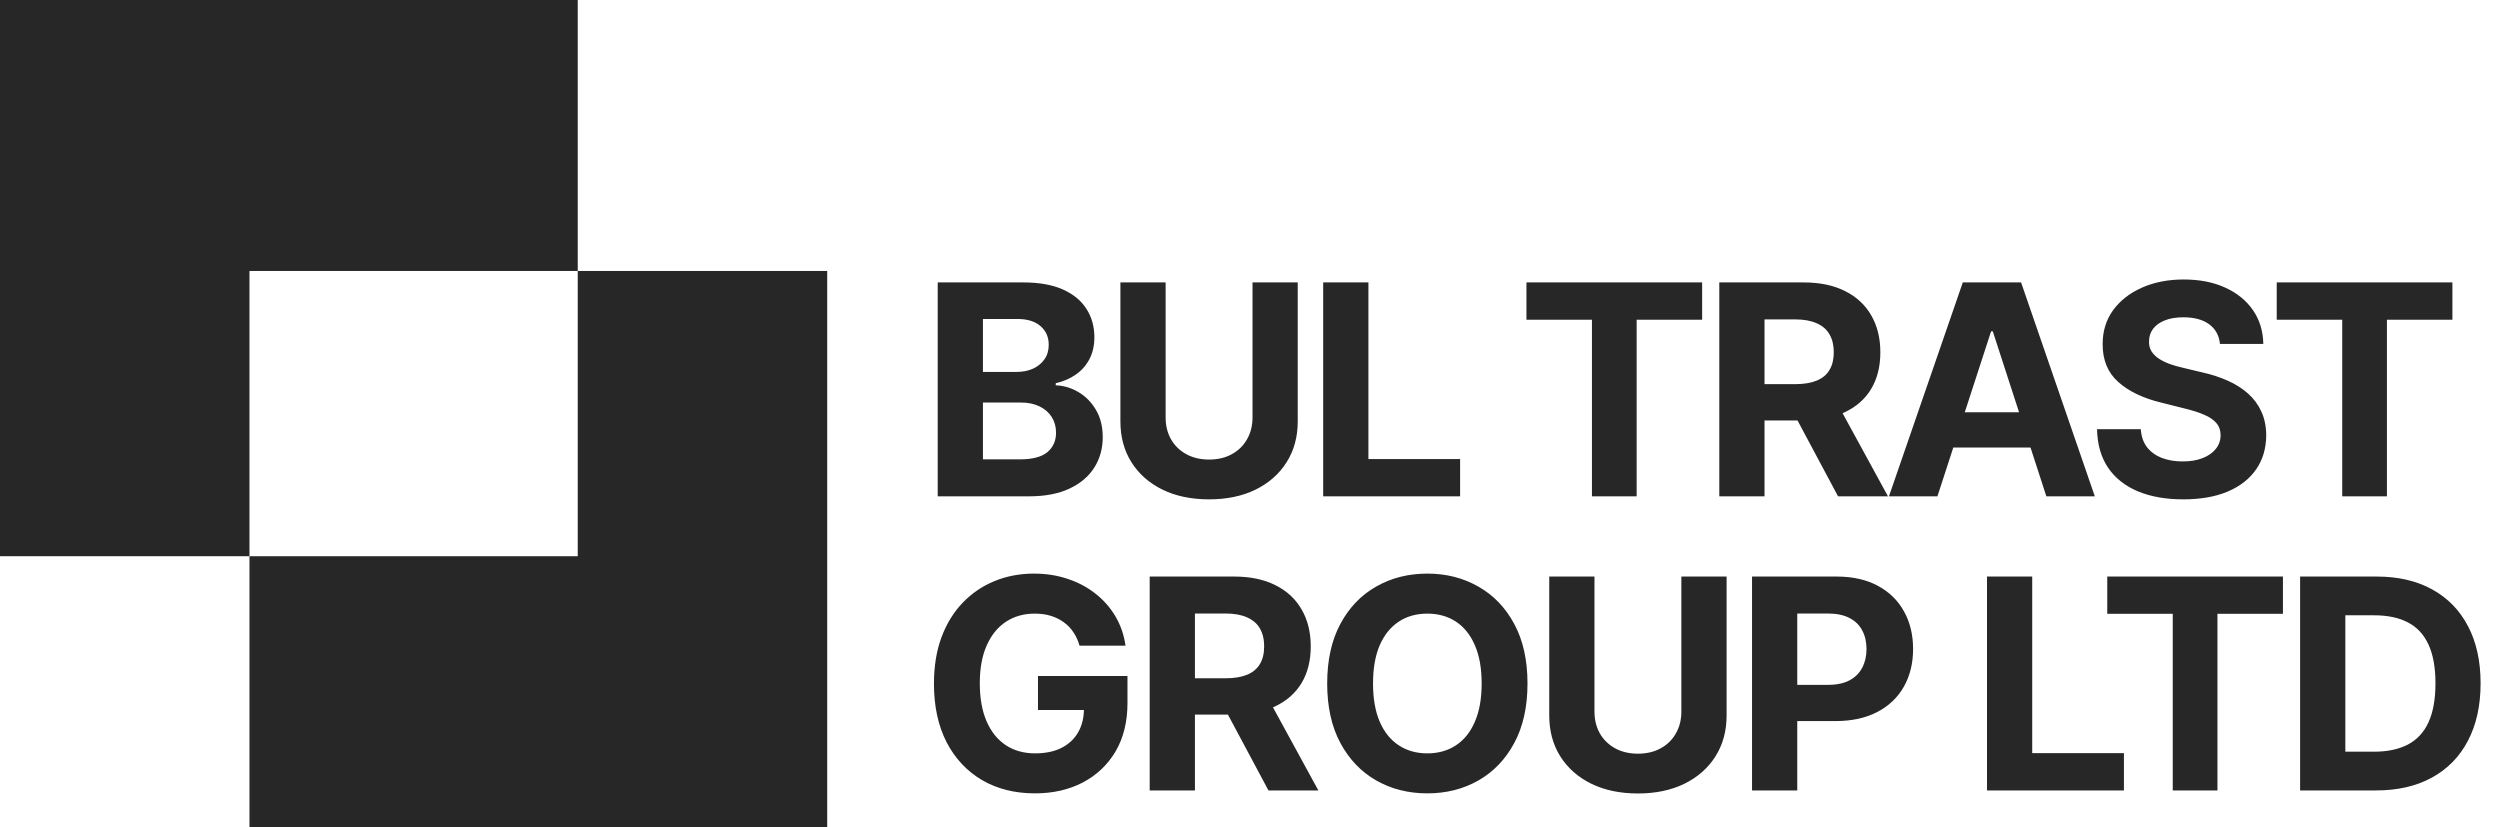
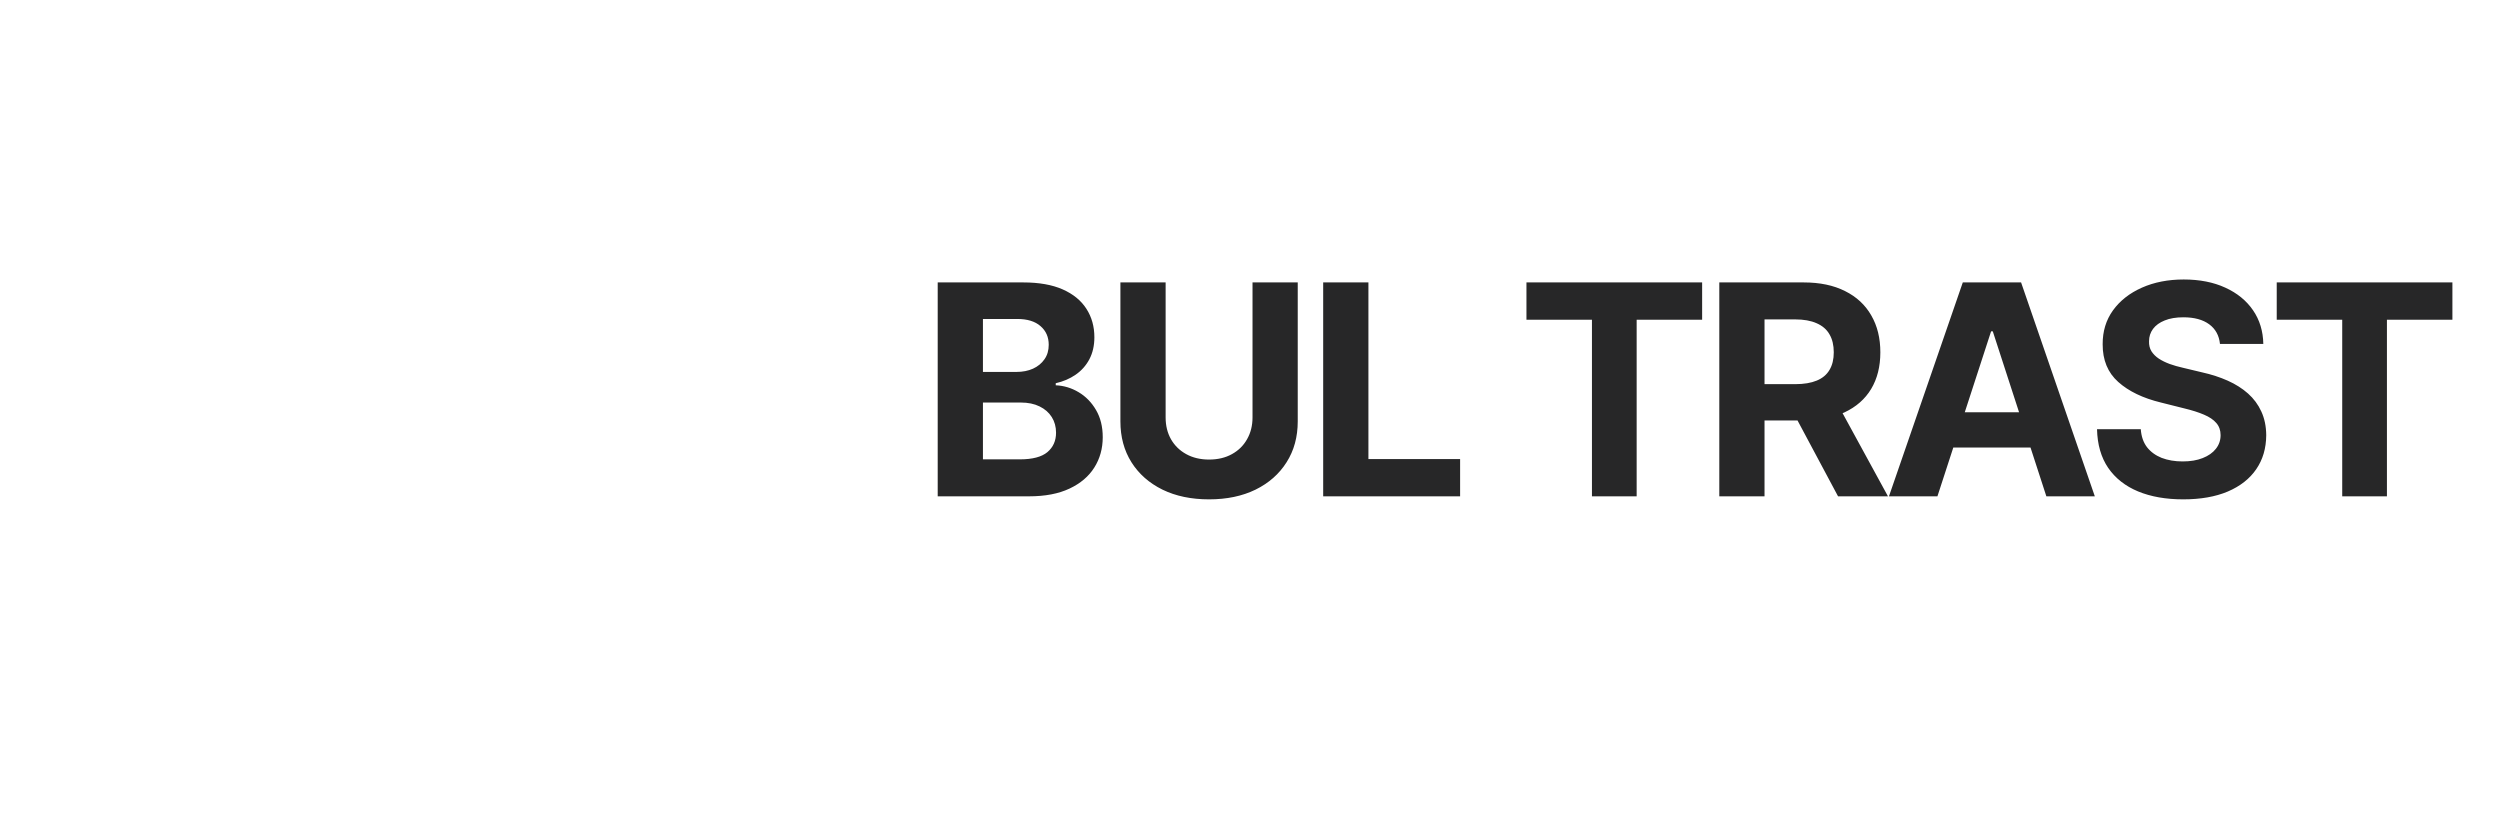
<svg xmlns="http://www.w3.org/2000/svg" width="136" height="45" viewBox="0 0 136 45" fill="none">
-   <path d="M45 45H13.571V30.259H31.429V14.741H45V45ZM31.429 14.741H13.571V30.258H0V0H31.429V14.741Z" fill="#272728" />
  <path d="M51.011 27V15.364H55.67C56.526 15.364 57.24 15.491 57.812 15.744C58.385 15.998 58.814 16.35 59.102 16.801C59.39 17.248 59.534 17.763 59.534 18.347C59.534 18.801 59.443 19.201 59.261 19.546C59.08 19.886 58.83 20.167 58.511 20.386C58.197 20.602 57.837 20.756 57.432 20.847V20.96C57.875 20.979 58.29 21.104 58.676 21.335C59.066 21.566 59.383 21.89 59.625 22.307C59.867 22.72 59.989 23.212 59.989 23.784C59.989 24.401 59.835 24.953 59.528 25.438C59.225 25.919 58.776 26.299 58.182 26.579C57.587 26.86 56.854 27 55.983 27H51.011ZM53.472 24.989H55.477C56.163 24.989 56.663 24.858 56.977 24.597C57.292 24.331 57.449 23.979 57.449 23.54C57.449 23.218 57.371 22.934 57.216 22.688C57.061 22.441 56.839 22.248 56.551 22.108C56.267 21.968 55.928 21.898 55.534 21.898H53.472V24.989ZM53.472 20.233H55.295C55.633 20.233 55.932 20.174 56.193 20.057C56.458 19.936 56.667 19.765 56.818 19.546C56.974 19.326 57.051 19.062 57.051 18.756C57.051 18.335 56.901 17.996 56.602 17.739C56.307 17.481 55.886 17.352 55.341 17.352H53.472V20.233ZM68.137 15.364H70.597V22.921C70.597 23.769 70.395 24.511 69.989 25.148C69.588 25.784 69.025 26.28 68.302 26.636C67.578 26.989 66.736 27.165 65.773 27.165C64.807 27.165 63.963 26.989 63.239 26.636C62.516 26.28 61.953 25.784 61.552 25.148C61.15 24.511 60.95 23.769 60.95 22.921V15.364H63.41V22.71C63.41 23.153 63.506 23.547 63.7 23.892C63.897 24.237 64.173 24.508 64.529 24.704C64.885 24.901 65.3 25 65.773 25C66.251 25 66.665 24.901 67.018 24.704C67.374 24.508 67.648 24.237 67.841 23.892C68.038 23.547 68.137 23.153 68.137 22.71V15.364ZM71.981 27V15.364H74.442V24.972H79.43V27H71.981ZM83.039 17.392V15.364H92.596V17.392H89.034V27H86.602V17.392H83.039ZM93.53 27V15.364H98.121C99 15.364 99.75 15.521 100.371 15.835C100.996 16.146 101.471 16.587 101.797 17.159C102.127 17.727 102.291 18.396 102.291 19.165C102.291 19.938 102.125 20.602 101.791 21.159C101.458 21.712 100.975 22.136 100.343 22.432C99.714 22.727 98.953 22.875 98.058 22.875H94.985V20.898H97.661C98.13 20.898 98.521 20.833 98.831 20.704C99.142 20.576 99.373 20.383 99.524 20.125C99.68 19.867 99.757 19.547 99.757 19.165C99.757 18.778 99.68 18.453 99.524 18.188C99.373 17.922 99.14 17.722 98.826 17.585C98.515 17.445 98.123 17.375 97.649 17.375H95.99V27H93.53ZM99.814 21.704L102.706 27H99.99L97.161 21.704H99.814ZM105.396 27H102.759L106.776 15.364H109.947L113.958 27H111.322L108.407 18.023H108.316L105.396 27ZM105.231 22.426H111.458V24.347H105.231V22.426ZM120.766 18.71C120.72 18.252 120.525 17.896 120.181 17.642C119.836 17.388 119.368 17.261 118.777 17.261C118.376 17.261 118.037 17.318 117.76 17.432C117.484 17.542 117.271 17.695 117.124 17.892C116.98 18.089 116.908 18.312 116.908 18.562C116.9 18.771 116.944 18.953 117.038 19.108C117.137 19.263 117.271 19.398 117.442 19.511C117.612 19.621 117.809 19.718 118.033 19.801C118.256 19.881 118.495 19.949 118.749 20.006L119.794 20.256C120.302 20.369 120.768 20.521 121.192 20.71C121.616 20.9 121.984 21.133 122.294 21.409C122.605 21.686 122.845 22.011 123.016 22.386C123.19 22.761 123.279 23.191 123.283 23.676C123.279 24.388 123.097 25.006 122.737 25.528C122.381 26.047 121.866 26.451 121.192 26.739C120.521 27.023 119.713 27.165 118.766 27.165C117.826 27.165 117.008 27.021 116.311 26.733C115.618 26.445 115.076 26.019 114.686 25.454C114.3 24.886 114.097 24.184 114.078 23.347H116.459C116.485 23.737 116.597 24.062 116.794 24.324C116.995 24.581 117.262 24.776 117.595 24.909C117.932 25.038 118.313 25.102 118.737 25.102C119.154 25.102 119.516 25.042 119.823 24.921C120.133 24.799 120.374 24.631 120.544 24.415C120.715 24.199 120.8 23.951 120.8 23.671C120.8 23.409 120.722 23.189 120.567 23.011C120.415 22.833 120.192 22.682 119.896 22.557C119.605 22.432 119.247 22.318 118.823 22.216L117.556 21.898C116.574 21.659 115.8 21.286 115.232 20.778C114.663 20.271 114.381 19.587 114.385 18.727C114.381 18.023 114.569 17.407 114.948 16.881C115.33 16.354 115.855 15.943 116.521 15.648C117.188 15.352 117.946 15.204 118.794 15.204C119.658 15.204 120.412 15.352 121.056 15.648C121.703 15.943 122.207 16.354 122.567 16.881C122.927 17.407 123.112 18.017 123.124 18.71H120.766ZM123.854 17.392V15.364H133.411V17.392H129.849V27H127.417V17.392H123.854Z" fill="#272728" />
-   <path d="M58.727 35.125C58.648 34.849 58.536 34.604 58.392 34.392C58.248 34.176 58.072 33.994 57.864 33.847C57.659 33.695 57.424 33.58 57.159 33.5C56.898 33.42 56.608 33.381 56.29 33.381C55.695 33.381 55.172 33.528 54.722 33.824C54.275 34.119 53.926 34.549 53.676 35.114C53.426 35.674 53.301 36.36 53.301 37.17C53.301 37.981 53.424 38.67 53.67 39.239C53.917 39.807 54.265 40.24 54.716 40.54C55.167 40.835 55.699 40.983 56.312 40.983C56.869 40.983 57.345 40.885 57.739 40.688C58.136 40.487 58.439 40.205 58.648 39.841C58.86 39.477 58.966 39.047 58.966 38.551L59.466 38.625H56.466V36.773H61.335V38.239C61.335 39.261 61.119 40.14 60.688 40.875C60.256 41.606 59.661 42.17 58.903 42.568C58.146 42.962 57.278 43.159 56.301 43.159C55.21 43.159 54.252 42.919 53.426 42.438C52.6 41.953 51.956 41.265 51.494 40.375C51.036 39.481 50.807 38.42 50.807 37.193C50.807 36.25 50.943 35.409 51.216 34.67C51.492 33.928 51.879 33.299 52.375 32.784C52.871 32.269 53.449 31.877 54.108 31.608C54.767 31.339 55.481 31.204 56.25 31.204C56.909 31.204 57.523 31.301 58.091 31.494C58.659 31.684 59.163 31.953 59.602 32.301C60.045 32.65 60.407 33.064 60.688 33.545C60.968 34.023 61.148 34.549 61.227 35.125H58.727ZM62.543 43V31.364H67.134C68.013 31.364 68.763 31.521 69.384 31.835C70.009 32.146 70.484 32.587 70.81 33.159C71.14 33.727 71.305 34.396 71.305 35.165C71.305 35.938 71.138 36.602 70.805 37.159C70.471 37.712 69.988 38.136 69.356 38.432C68.727 38.727 67.966 38.875 67.072 38.875H63.998V36.898H66.674C67.144 36.898 67.534 36.833 67.844 36.705C68.155 36.576 68.386 36.383 68.538 36.125C68.693 35.867 68.77 35.547 68.77 35.165C68.77 34.778 68.693 34.453 68.538 34.188C68.386 33.922 68.153 33.722 67.839 33.585C67.528 33.445 67.136 33.375 66.663 33.375H65.004V43H62.543ZM68.827 37.705L71.719 43H69.004L66.174 37.705H68.827ZM83.096 37.182C83.096 38.451 82.856 39.53 82.375 40.42C81.898 41.311 81.246 41.99 80.42 42.46C79.598 42.926 78.674 43.159 77.648 43.159C76.614 43.159 75.685 42.924 74.864 42.455C74.041 41.985 73.392 41.305 72.915 40.415C72.437 39.525 72.199 38.447 72.199 37.182C72.199 35.913 72.437 34.833 72.915 33.943C73.392 33.053 74.041 32.375 74.864 31.909C75.685 31.439 76.614 31.204 77.648 31.204C78.674 31.204 79.598 31.439 80.42 31.909C81.246 32.375 81.898 33.053 82.375 33.943C82.856 34.833 83.096 35.913 83.096 37.182ZM80.602 37.182C80.602 36.36 80.479 35.667 80.233 35.102C79.99 34.538 79.648 34.11 79.204 33.818C78.761 33.526 78.242 33.381 77.648 33.381C77.053 33.381 76.534 33.526 76.091 33.818C75.648 34.11 75.303 34.538 75.057 35.102C74.814 35.667 74.693 36.36 74.693 37.182C74.693 38.004 74.814 38.697 75.057 39.261C75.303 39.826 75.648 40.254 76.091 40.545C76.534 40.837 77.053 40.983 77.648 40.983C78.242 40.983 78.761 40.837 79.204 40.545C79.648 40.254 79.99 39.826 80.233 39.261C80.479 38.697 80.602 38.004 80.602 37.182ZM91.466 31.364H93.927V38.92C93.927 39.769 93.724 40.511 93.319 41.148C92.917 41.784 92.355 42.28 91.631 42.636C90.908 42.989 90.065 43.165 89.103 43.165C88.137 43.165 87.292 42.989 86.569 42.636C85.845 42.28 85.283 41.784 84.881 41.148C84.48 40.511 84.279 39.769 84.279 38.92V31.364H86.739V38.71C86.739 39.153 86.836 39.547 87.029 39.892C87.226 40.237 87.502 40.508 87.858 40.705C88.215 40.901 88.629 41 89.103 41C89.58 41 89.995 40.901 90.347 40.705C90.703 40.508 90.978 40.237 91.171 39.892C91.368 39.547 91.466 39.153 91.466 38.71V31.364ZM95.311 43V31.364H99.902C100.784 31.364 101.536 31.532 102.157 31.869C102.779 32.203 103.252 32.667 103.578 33.261C103.907 33.852 104.072 34.534 104.072 35.307C104.072 36.08 103.905 36.761 103.572 37.352C103.239 37.943 102.756 38.403 102.123 38.733C101.494 39.062 100.733 39.227 99.839 39.227H96.913V37.256H99.441C99.915 37.256 100.305 37.174 100.612 37.011C100.922 36.845 101.154 36.615 101.305 36.324C101.46 36.028 101.538 35.689 101.538 35.307C101.538 34.92 101.46 34.583 101.305 34.295C101.154 34.004 100.922 33.778 100.612 33.619C100.301 33.456 99.907 33.375 99.43 33.375H97.771V43H95.311ZM108.093 43V31.364H110.553V40.972H115.542V43H108.093ZM114.635 33.392V31.364H124.192V33.392H120.629V43H118.198V33.392H114.635ZM129.251 43H125.126V31.364H129.285C130.455 31.364 131.463 31.597 132.308 32.062C133.152 32.525 133.802 33.189 134.256 34.057C134.715 34.924 134.944 35.962 134.944 37.17C134.944 38.383 134.715 39.424 134.256 40.295C133.802 41.167 133.148 41.835 132.296 42.301C131.448 42.767 130.433 43 129.251 43ZM127.586 40.892H129.148C129.876 40.892 130.487 40.763 130.984 40.506C131.484 40.244 131.859 39.841 132.109 39.295C132.362 38.746 132.489 38.038 132.489 37.17C132.489 36.311 132.362 35.608 132.109 35.062C131.859 34.517 131.486 34.115 130.989 33.858C130.493 33.6 129.881 33.472 129.154 33.472H127.586V40.892Z" fill="#272728" />
</svg>